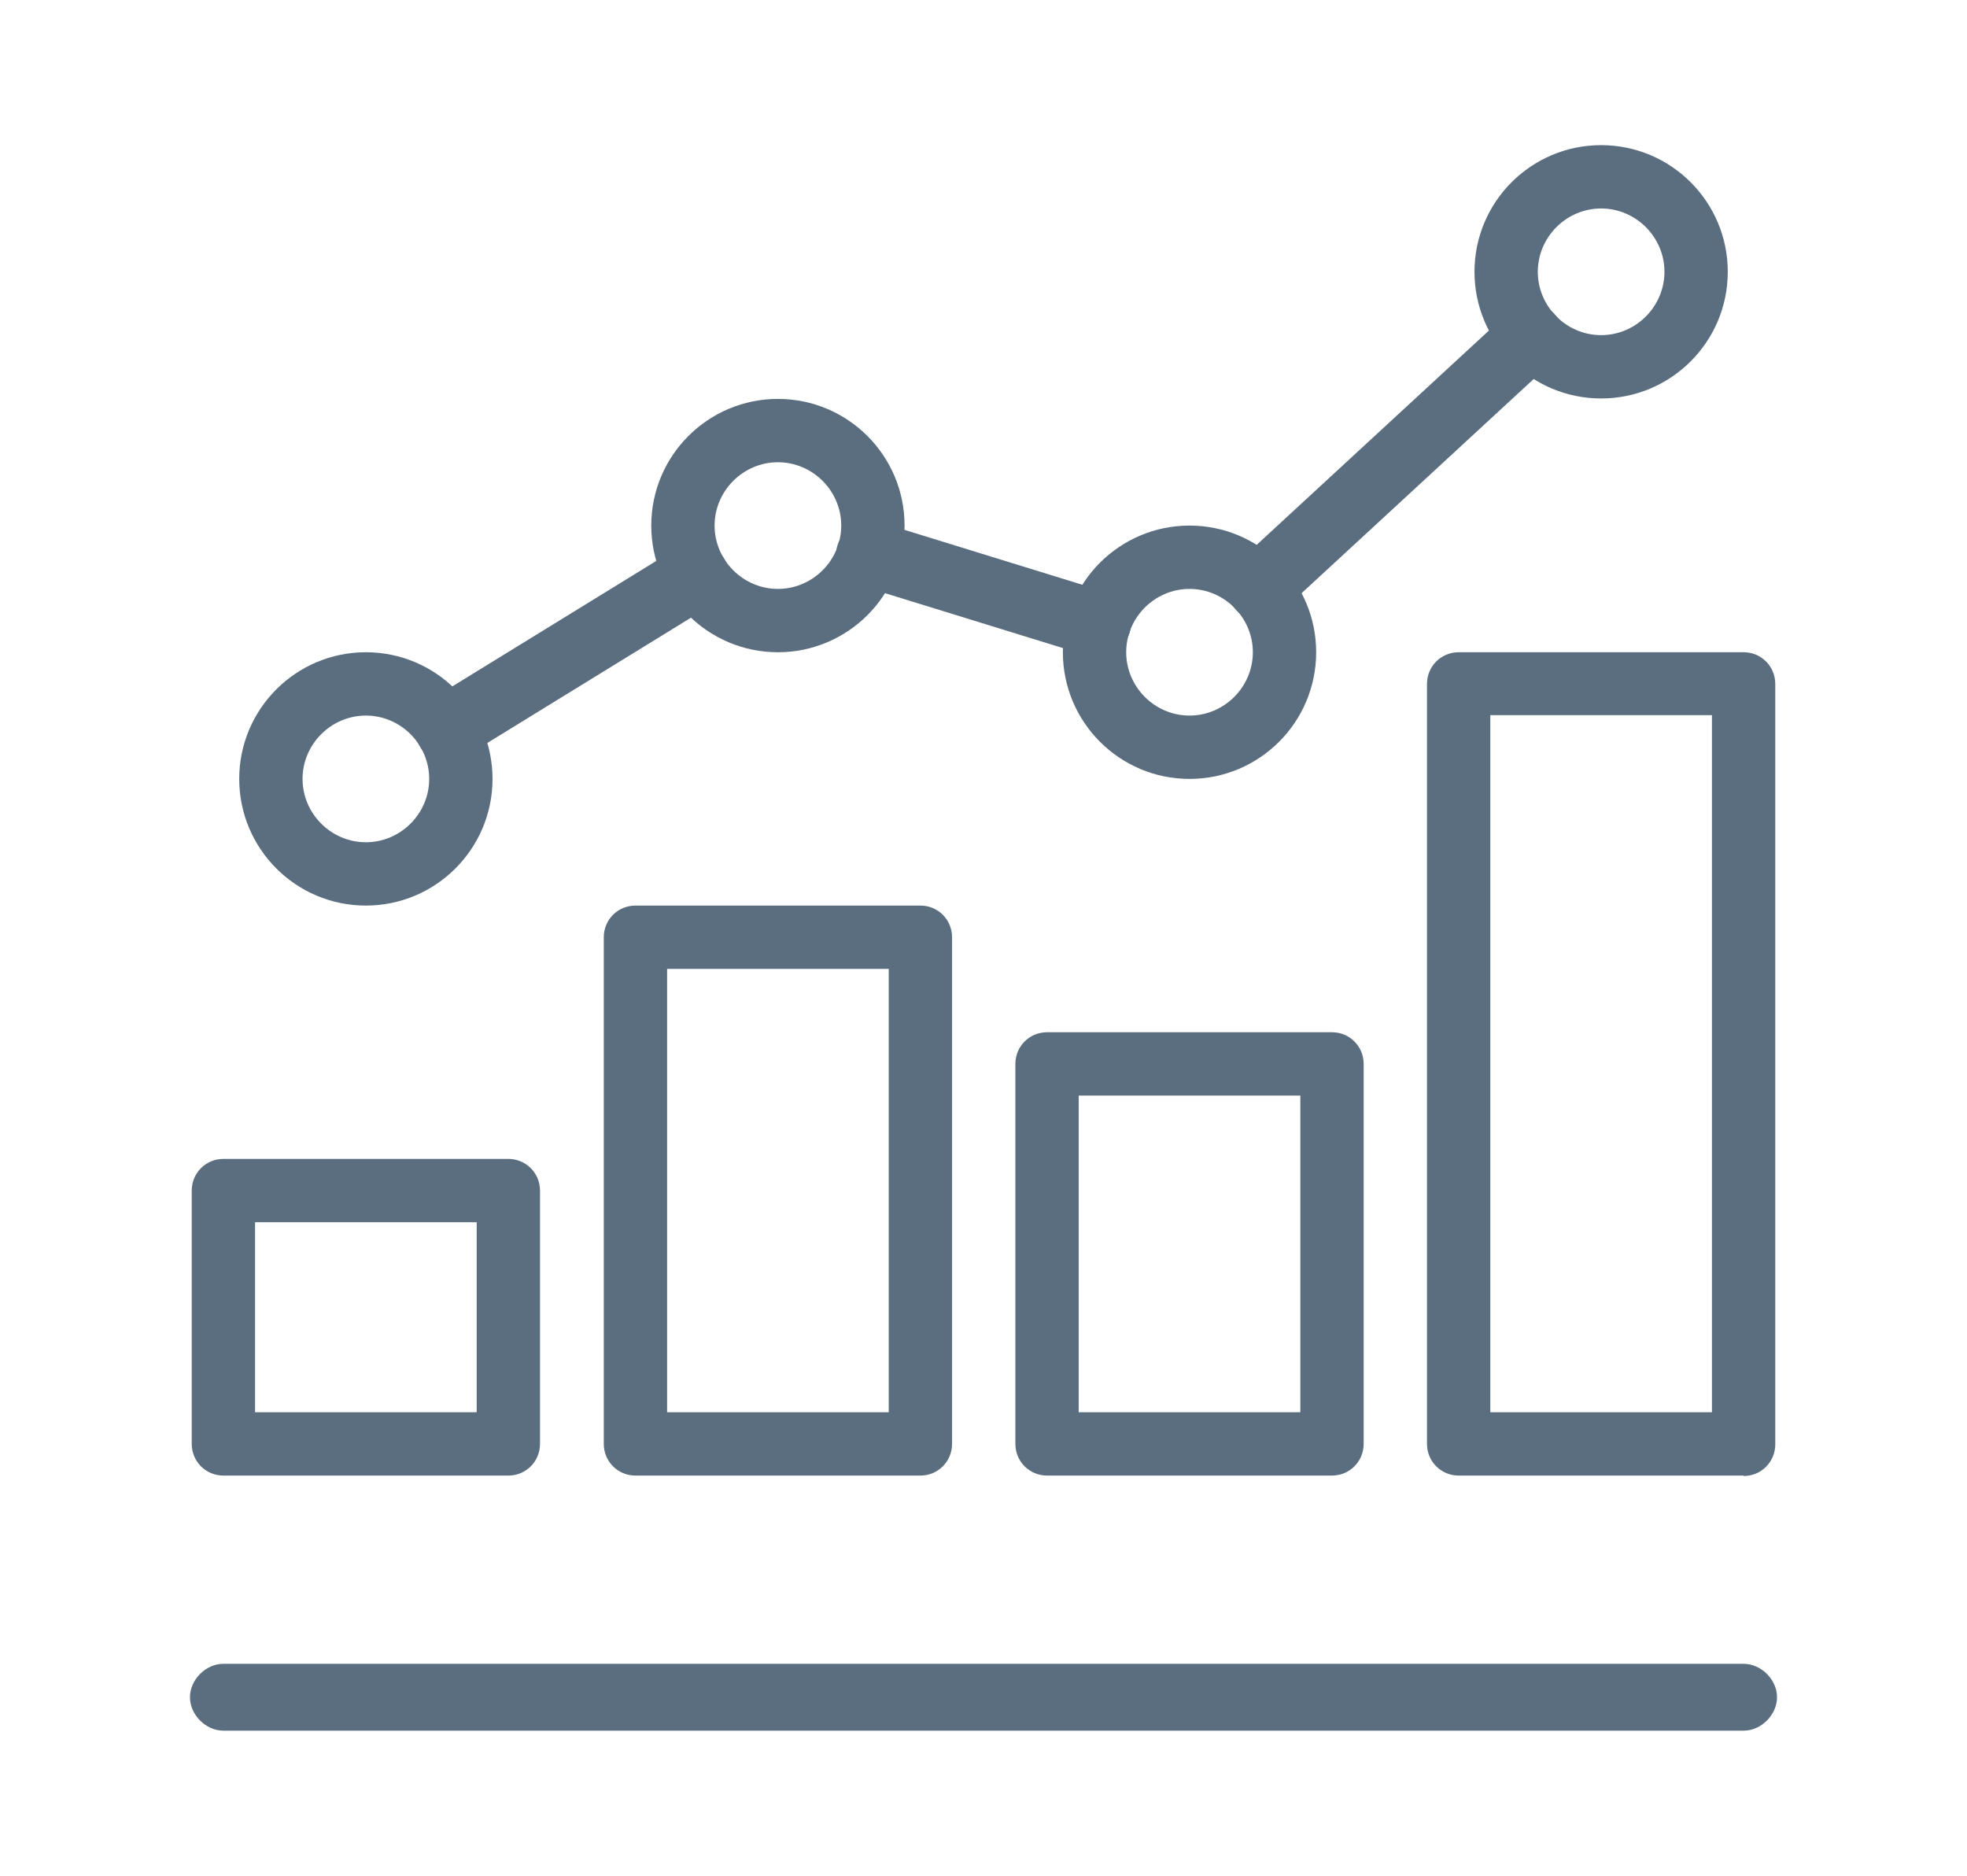
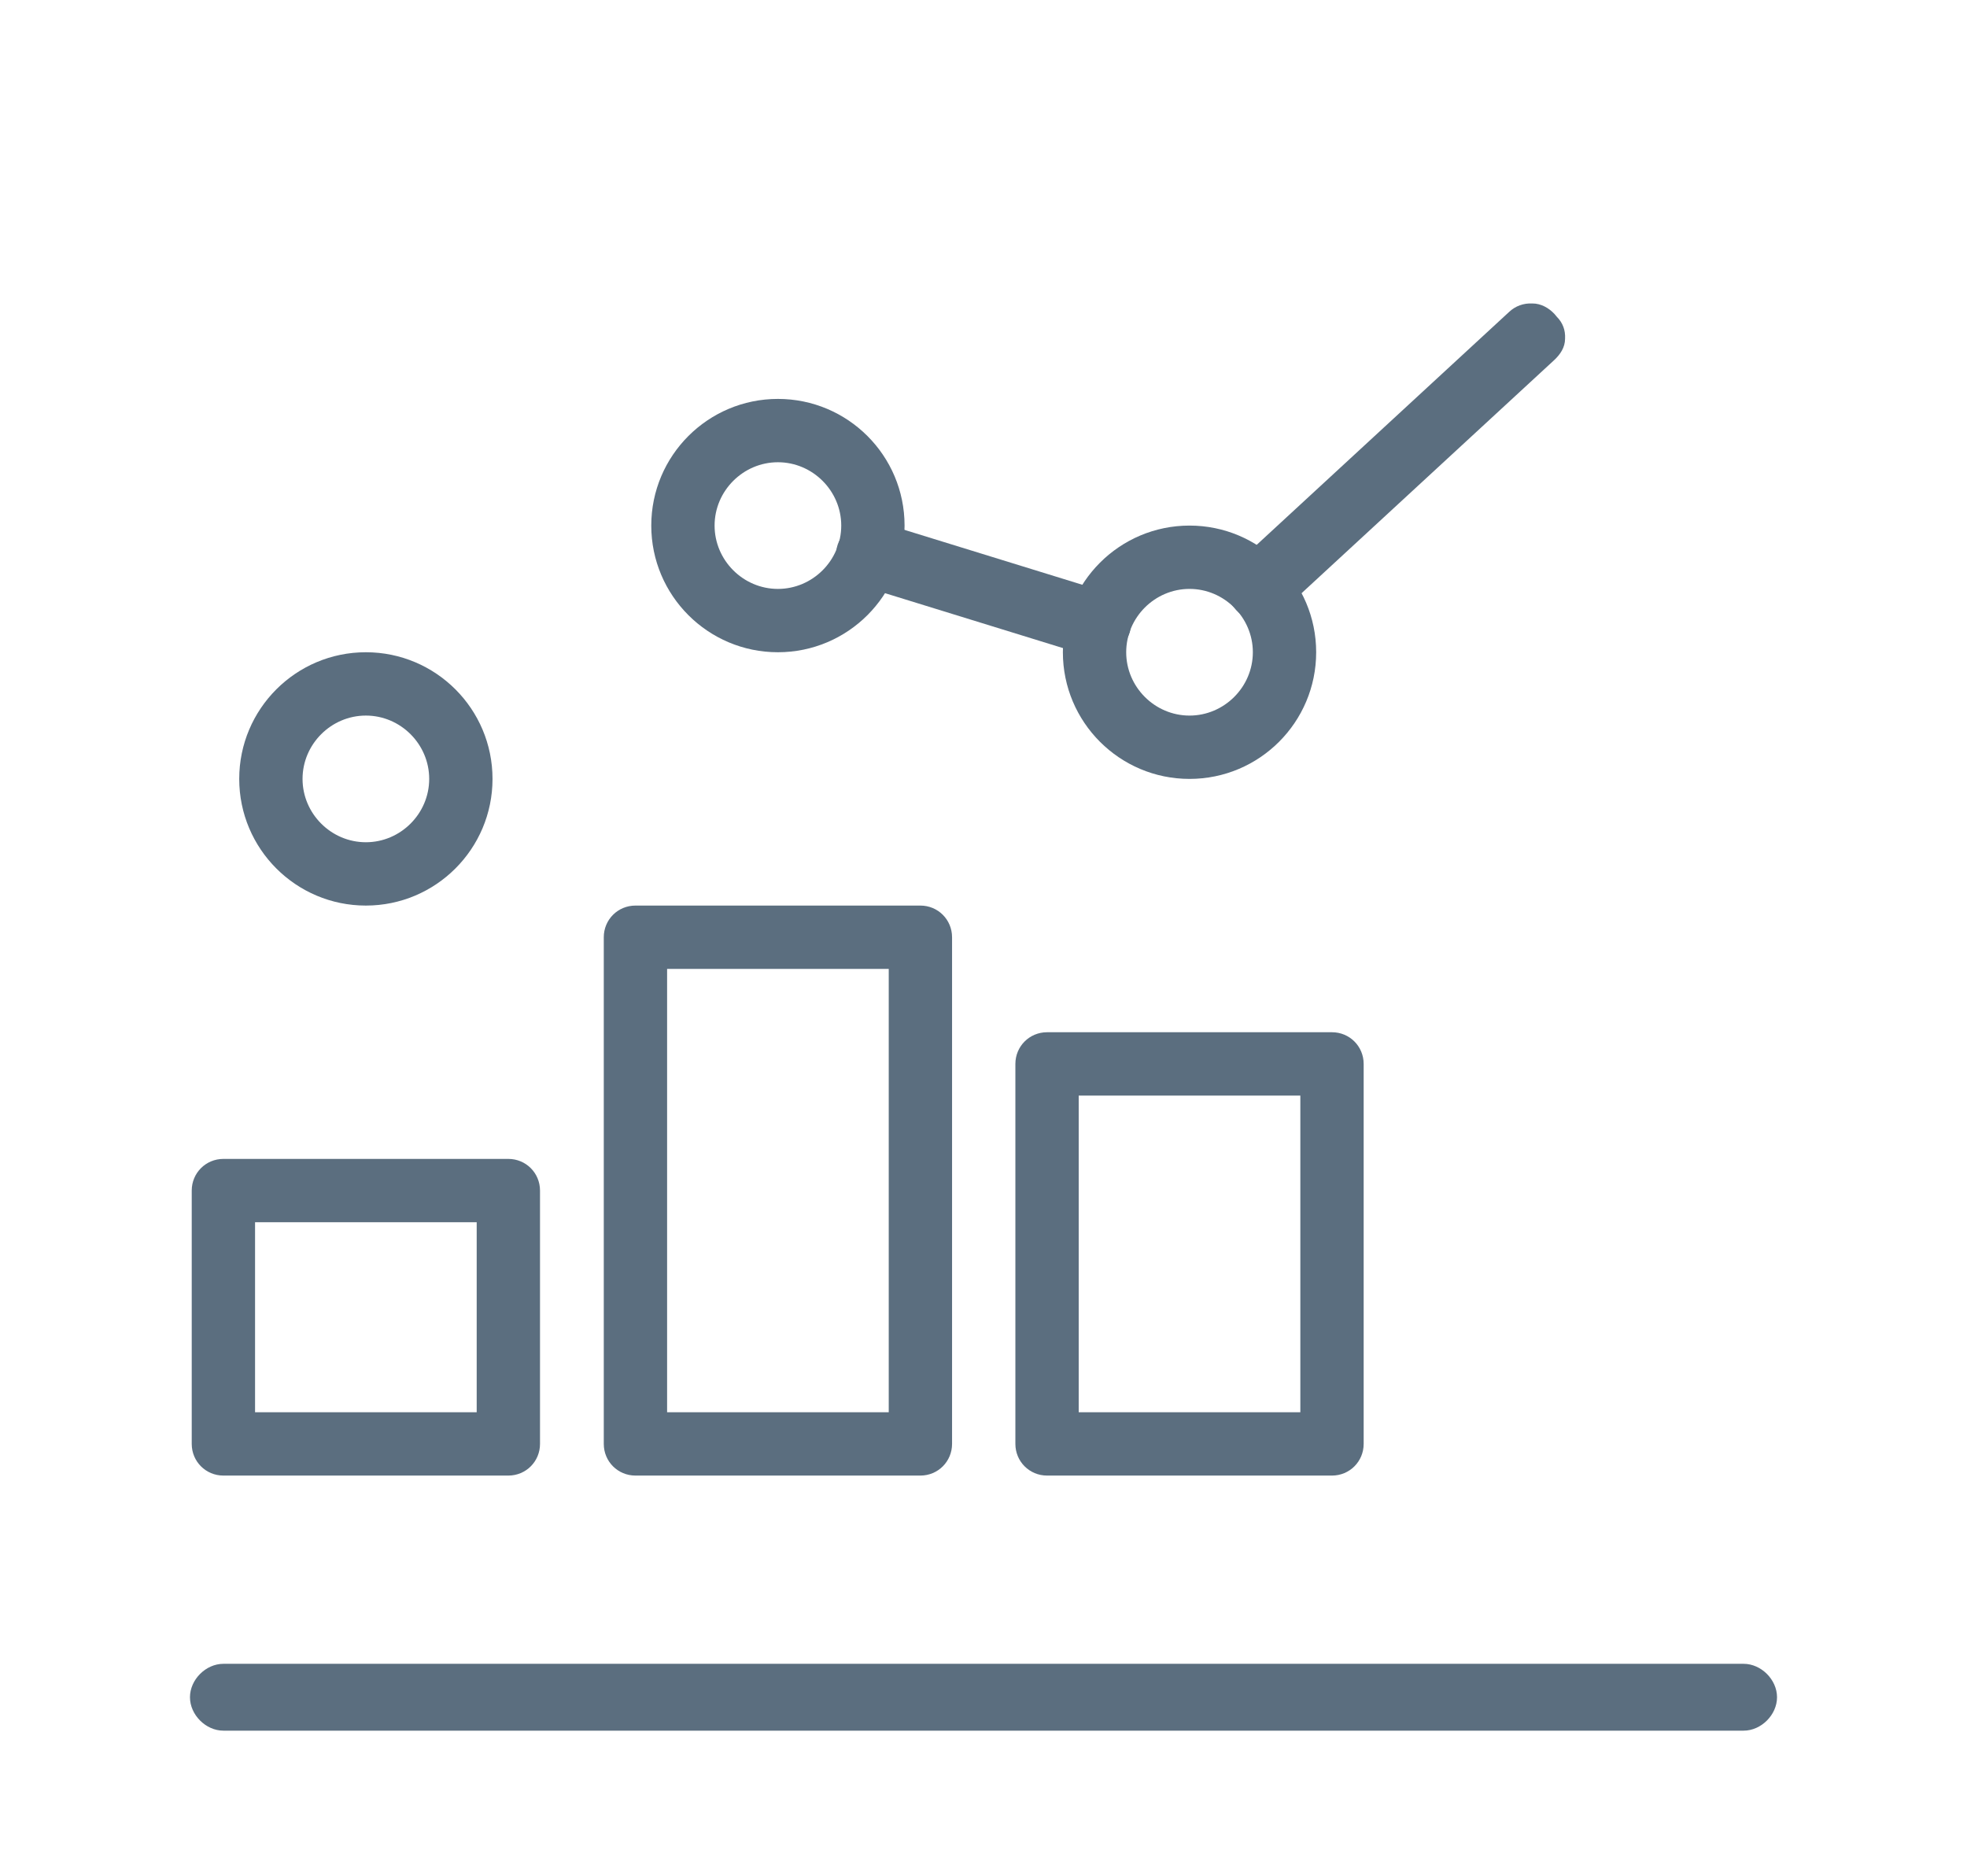
<svg xmlns="http://www.w3.org/2000/svg" id="Layer_1" viewBox="0 0 44.73 42.65">
  <defs>
    <style>.cls-1{fill:#5b6e7f;}</style>
  </defs>
  <path class="cls-1" d="m39.65,39.35H5.08c-.4,0-.76-.36-.76-.76s.36-.76.76-.76h34.57c.4,0,.76.36.76.76s-.36.76-.76.76Z" />
  <path class="cls-1" d="m11.56,33.55h-6.48c-.4,0-.72-.32-.72-.72v-5.76c0-.4.32-.72.72-.72h6.48c.4,0,.72.32.72.72v5.76c0,.4-.32.72-.72.72Zm-5.76-1.44h5.04v-4.32h-5.04v4.32Z" />
  <path class="cls-1" d="m20.93,33.55h-6.48c-.4,0-.72-.32-.72-.72v-11.52c0-.4.32-.72.72-.72h6.48c.4,0,.72.32.72.72v11.52c0,.4-.32.72-.72.72Zm-5.76-1.44h5.04v-10.08h-5.04v10.08Z" />
  <path class="cls-1" d="m30.29,33.55h-6.48c-.4,0-.72-.32-.72-.72v-8.64c0-.4.32-.72.72-.72h6.48c.4,0,.72.32.72.72v8.64c0,.4-.32.72-.72.72Zm-5.76-1.44h5.04v-7.2h-5.04v7.2Z" />
-   <path class="cls-1" d="m39.65,33.55h-6.48c-.4,0-.72-.32-.72-.72V15.55c0-.4.32-.72.72-.72h6.48c.4,0,.72.32.72.72v17.29c0,.4-.32.72-.72.72Zm-5.76-1.44h5.04v-15.85h-5.04v15.85Z" />
  <g>
    <path class="cls-1" d="m28.65,14.11s-.02,0-.04,0c-.19,0-.37-.1-.5-.24-.01-.01-.04-.05-.05-.06-.27-.29-.23-.73.06-1l6.2-5.72c.14-.13.32-.2.53-.19.19,0,.37.1.5.24.01.01.04.05.05.06.14.14.2.31.19.5,0,.2-.11.36-.25.49l-6.2,5.72c-.13.12-.31.19-.49.19Z" />
    <path class="cls-1" d="m24.93,14.94c-.05,0-.11,0-.16-.02l-5.25-1.62c-.19-.06-.34-.19-.43-.36-.09-.17-.1-.38-.04-.56.13-.37.55-.63.91-.52l5.25,1.62c.38.12.59.52.48.9-.06.18-.19.37-.36.46-.12.06-.26.11-.4.11Z" />
-     <path class="cls-1" d="m10.17,17.33c-.24,0-.48-.12-.61-.34-.01-.02-.04-.07-.05-.09-.1-.16-.13-.35-.08-.53.04-.19.17-.34.33-.44l5.69-3.5c.17-.1.37-.13.56-.08.19.05.35.17.45.34.1.16.15.38.1.56s-.15.37-.32.47l-5.69,3.5c-.12.07-.25.11-.38.11Z" />
  </g>
  <g>
    <path class="cls-1" d="m8.32,20.59c-1.59,0-2.88-1.29-2.88-2.88s1.29-2.88,2.88-2.88,2.88,1.29,2.88,2.88-1.29,2.88-2.88,2.88Zm0-4.32c-.79,0-1.44.65-1.44,1.44s.65,1.44,1.44,1.44,1.44-.65,1.44-1.44-.65-1.44-1.44-1.44Z" />
    <path class="cls-1" d="m17.69,14.83c-1.59,0-2.88-1.29-2.88-2.88s1.29-2.88,2.88-2.88,2.88,1.29,2.88,2.88-1.29,2.88-2.88,2.88Zm0-4.32c-.79,0-1.44.65-1.44,1.44s.65,1.44,1.44,1.44,1.44-.65,1.44-1.44-.65-1.44-1.44-1.44Z" />
    <path class="cls-1" d="m27.05,17.71c-1.59,0-2.88-1.29-2.88-2.88s1.29-2.88,2.88-2.88,2.88,1.29,2.88,2.88-1.29,2.88-2.88,2.88Zm0-4.32c-.79,0-1.44.65-1.44,1.44s.65,1.44,1.44,1.44,1.44-.65,1.44-1.44-.65-1.44-1.44-1.44Z" />
-     <path class="cls-1" d="m36.41,9.06c-1.59,0-2.88-1.29-2.88-2.88s1.29-2.88,2.88-2.88,2.88,1.29,2.88,2.88-1.29,2.88-2.88,2.88Zm0-4.32c-.79,0-1.44.65-1.44,1.44s.65,1.44,1.44,1.44,1.44-.65,1.44-1.44-.65-1.44-1.44-1.44Z" />
  </g>
</svg>